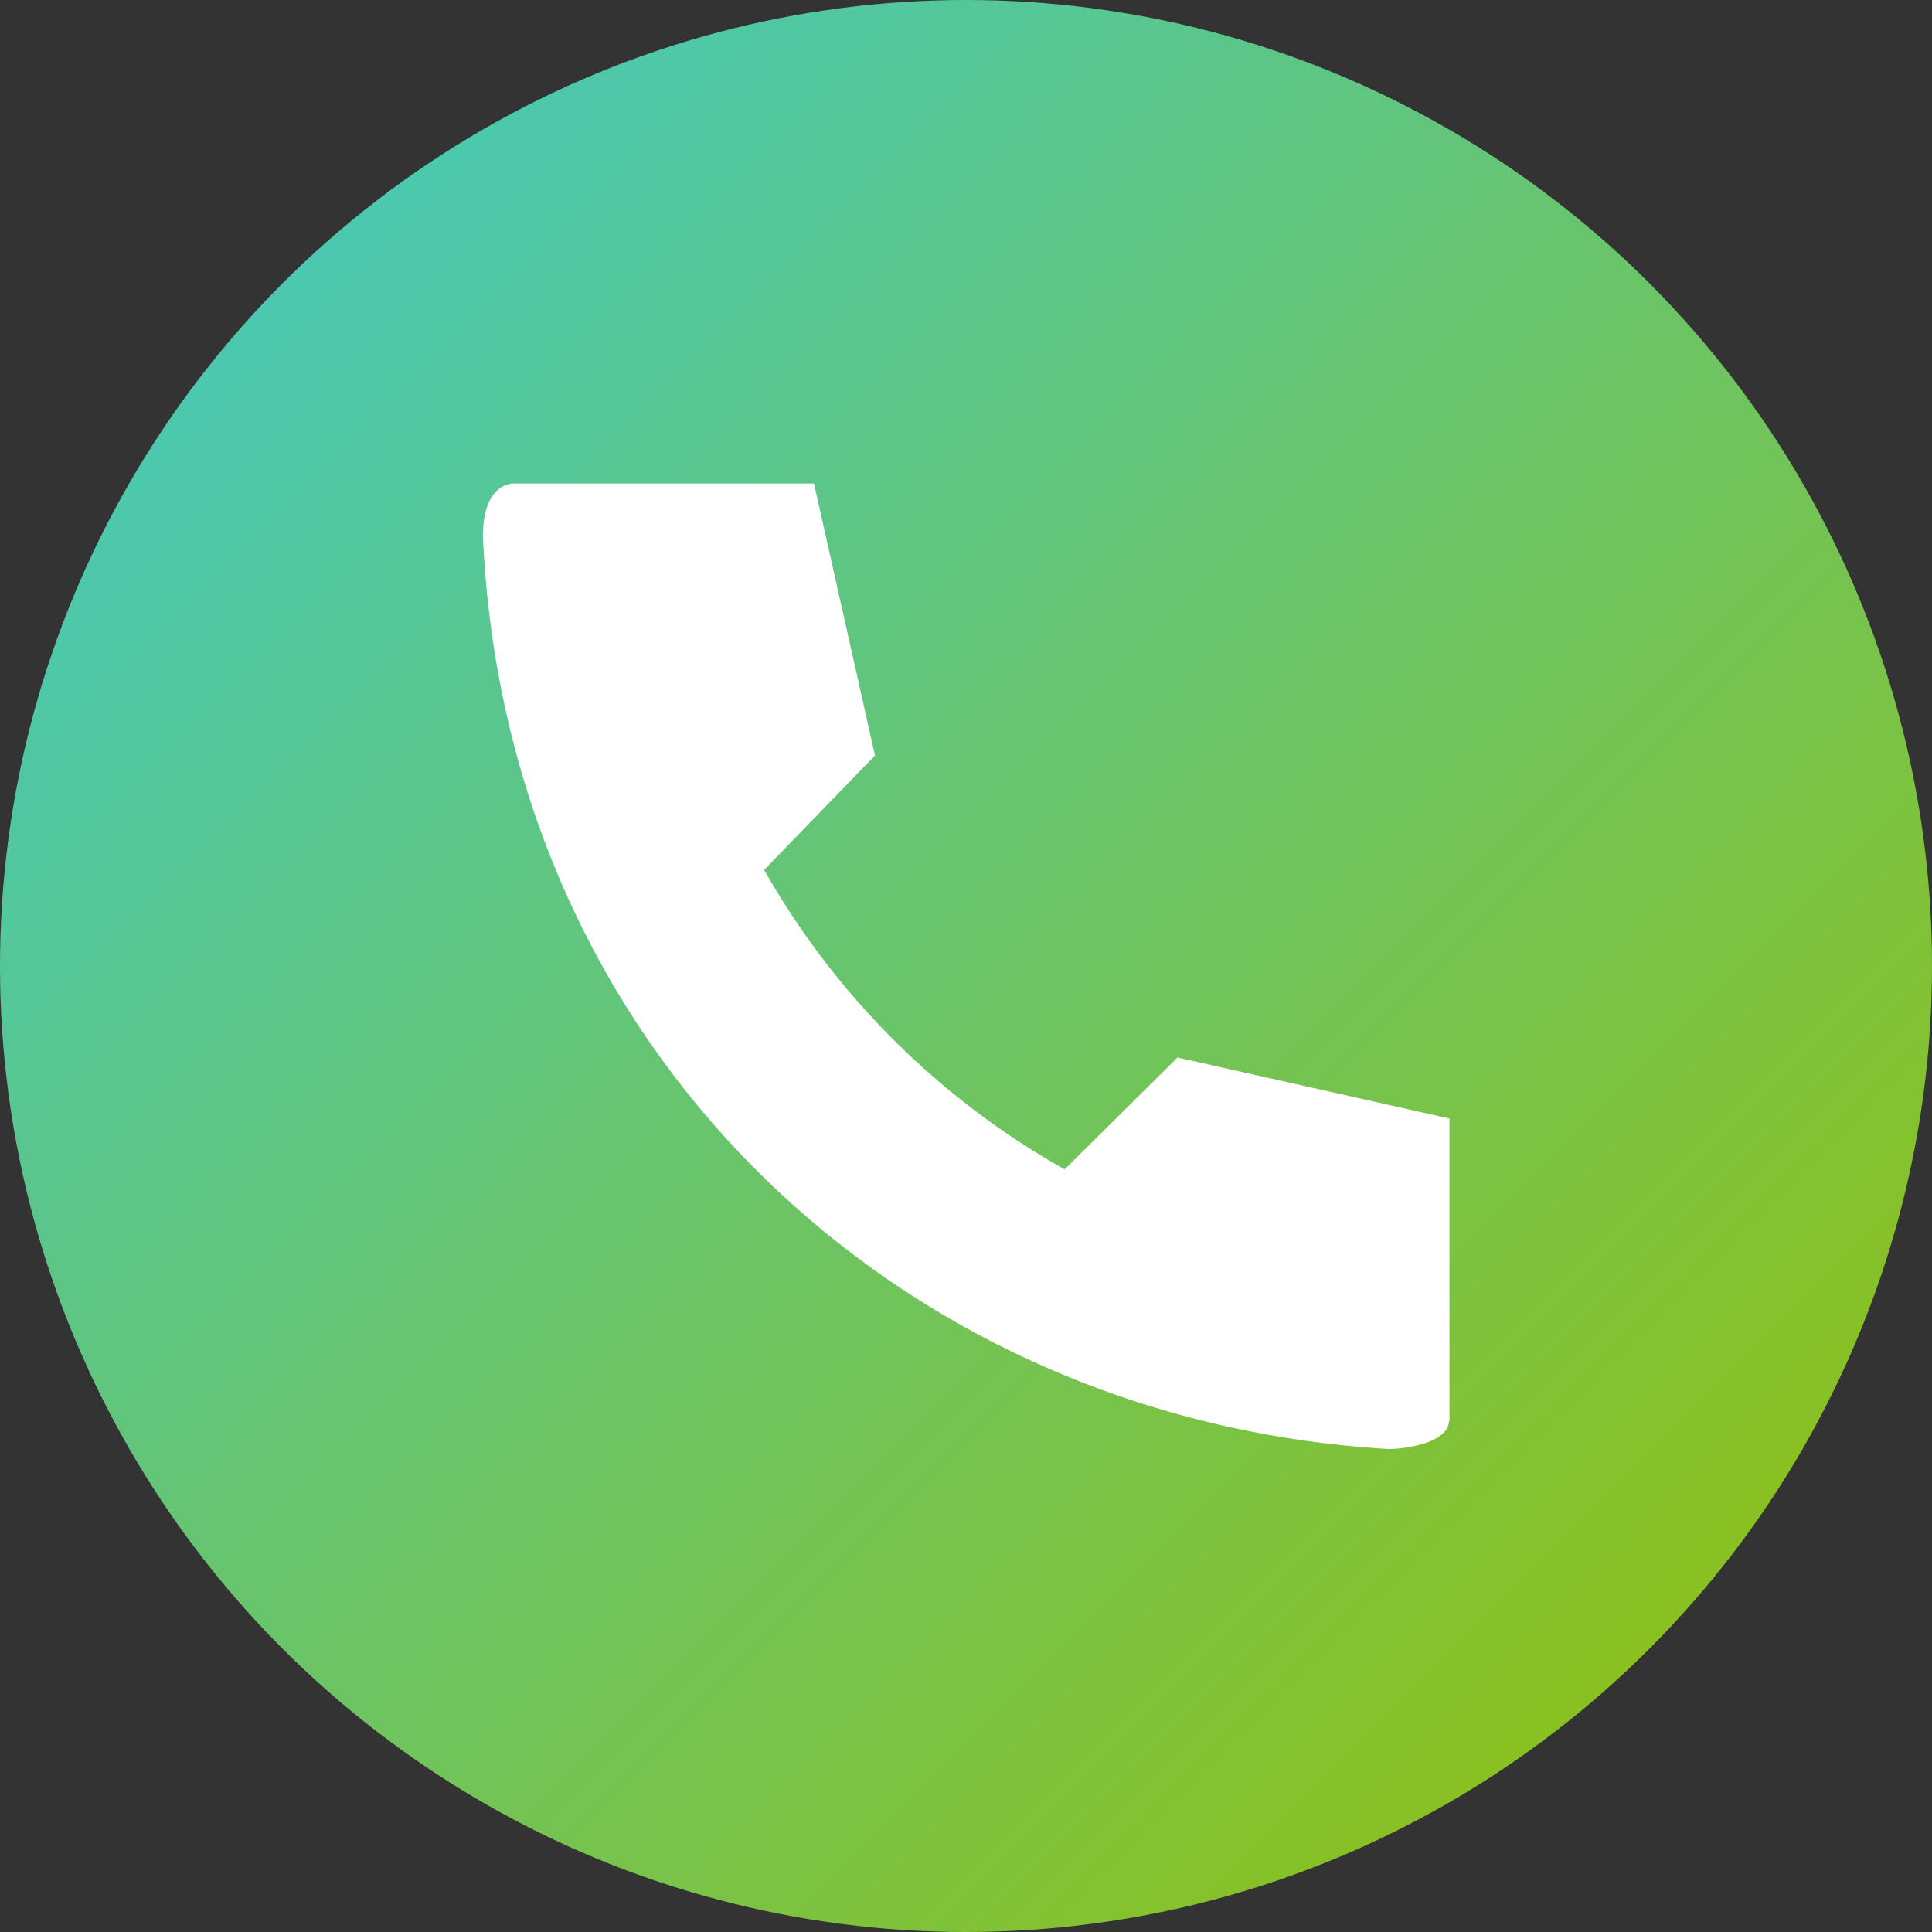
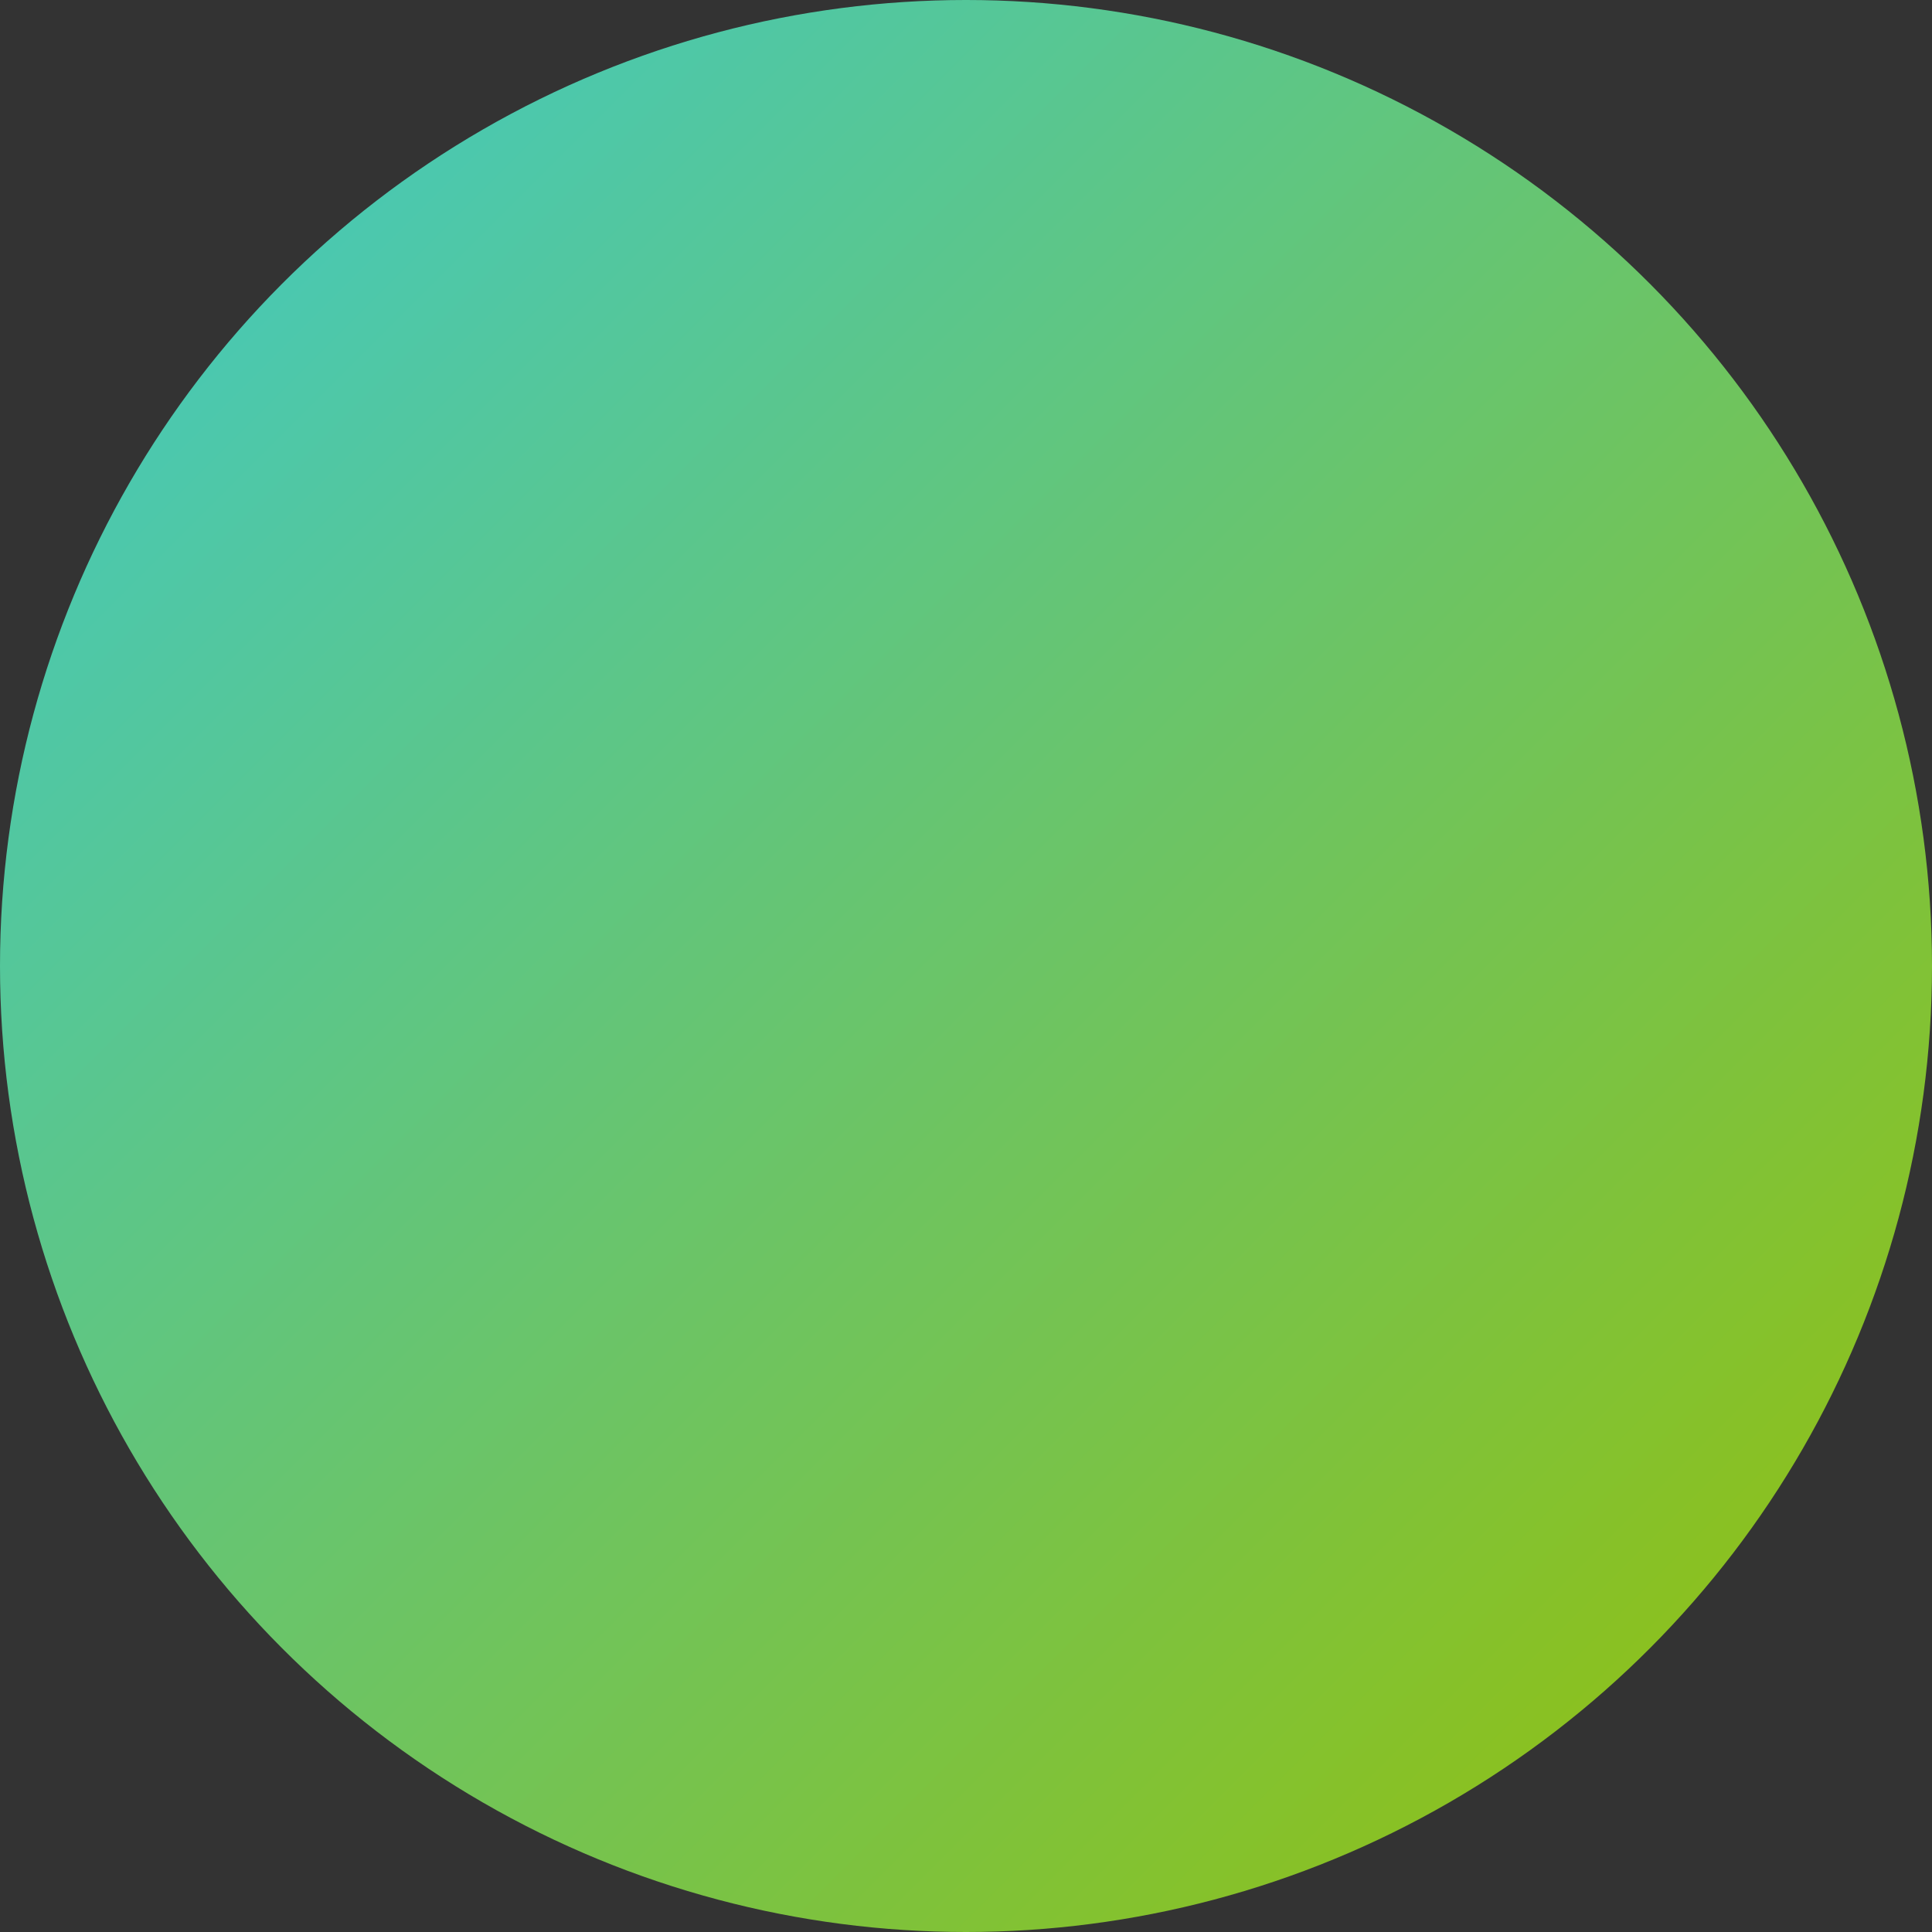
<svg xmlns="http://www.w3.org/2000/svg" viewBox="0 0 38 38">
  <rect x="0" y="0" width="38" height="38" fill="#333333" stroke="none" />
  <defs>
    <linearGradient id="a" x1="5.56" y1="5.56" x2="32.44" y2="32.44" gradientUnits="userSpaceOnUse">
      <stop offset="0" stop-color="#4bc8af" />
      <stop offset="1" stop-color="#8ac121" />
    </linearGradient>
  </defs>
  <circle cx="19" cy="19" r="19" style="fill:url(#a)" />
-   <path d="M28.5 27.94c0 .42-.8.56-1.19.56-9.51-.56-17.25-7.7-17.8-17.73-.04-.42 0-1.16.55-1.26h5.95l1.2 5.35-2.18 2.25A15.55 15.55 0 0 0 20.94 23l2.22-2.2 5.35 1.2v5.95" style="fill:#fff" />
</svg>